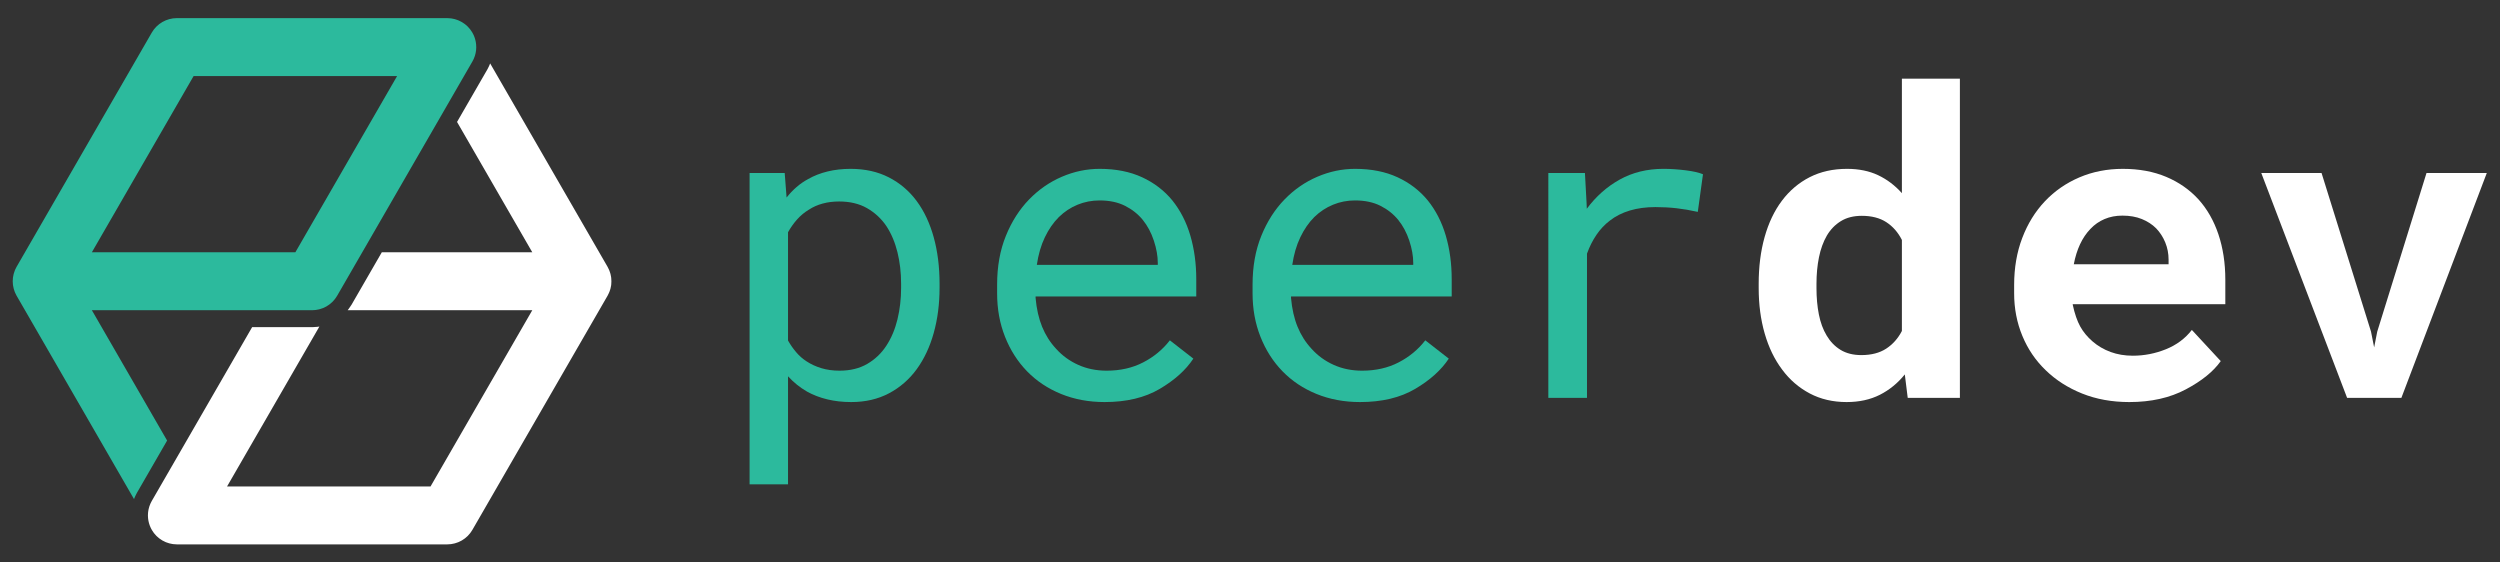
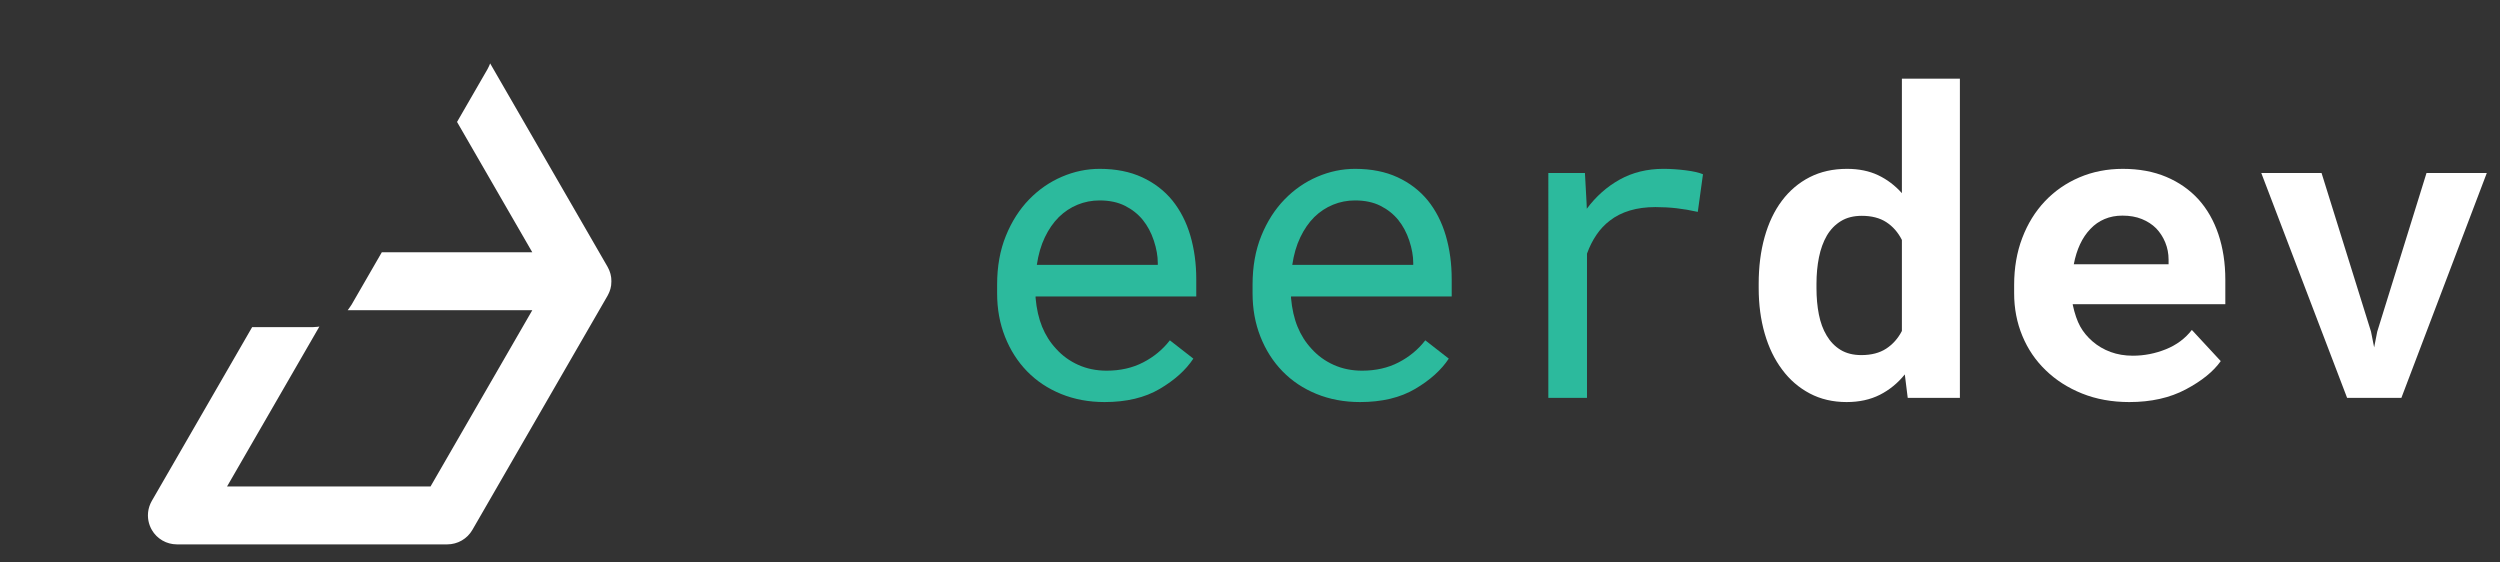
<svg xmlns="http://www.w3.org/2000/svg" xmlns:xlink="http://www.w3.org/1999/xlink" version="1.1" x="0px" y="0px" width="800px" height="180px" viewBox="0 0 800 180" enable-background="new 0 0 800 180" xml:space="preserve">
  <rect x="0" y="0" width="800" height="180" fill="#333333" stroke="none" />
  <g id="Layer_2" display="none">
    <rect x="-3.964" y="-20.484" display="inline" fill="#3D3C3C" width="816.592" height="231.716" />
  </g>
  <g id="Layer_1">
    <g>
      <defs>
        <rect id="SVGID_1_" x="-40.518" y="-38.865" width="881.035" height="257.73" />
      </defs>
      <clipPath id="SVGID_2_">
        <use xlink:href="#SVGID_1_" overflow="visible" />
      </clipPath>
-       <path clip-path="url(#SVGID_2_)" fill="#2CBA9D" d="M239.867,55.362h11.238l0.601,7.847c0.974-1.238,2.036-2.359,3.191-3.356    c1.154-0.999,2.394-1.85,3.724-2.562c1.864-1.065,3.935-1.873,6.219-2.427c2.284-0.555,4.734-0.831,7.348-0.831    c4.613,0,8.69,0.909,12.242,2.725c3.546,1.82,6.52,4.348,8.914,7.583c2.396,3.239,4.208,7.108,5.453,11.606    c1.238,4.5,1.863,9.438,1.863,14.801v1.398c0,5.145-0.625,9.941-1.863,14.398c-1.245,4.453-3.058,8.324-5.453,11.609    c-2.394,3.281-5.356,5.85-8.881,7.715c-3.524,1.861-7.549,2.793-12.072,2.793c-2.751,0-5.311-0.291-7.681-0.867    c-2.373-0.576-4.513-1.398-6.422-2.459c-1.15-0.668-2.236-1.408-3.259-2.229c-1.019-0.82-1.971-1.719-2.858-2.691v34.584h-12.302    V55.362z M287.19,80.735c-0.776-3.169-1.965-5.975-3.562-8.413c-1.637-2.394-3.703-4.303-6.187-5.72    c-2.479-1.417-5.452-2.129-8.907-2.129c-1.91,0-3.672,0.224-5.289,0.666c-1.622,0.444-3.074,1.086-4.358,1.929    c-1.418,0.842-2.685,1.885-3.79,3.125c-1.111,1.243-2.085,2.616-2.929,4.121v34.656c0.754,1.328,1.617,2.572,2.596,3.723    c0.973,1.156,2.083,2.129,3.324,2.93c1.417,0.932,3.003,1.664,4.756,2.195c1.751,0.531,3.694,0.797,5.821,0.797    c3.414,0,6.361-0.721,8.844-2.16c2.483-1.443,4.524-3.383,6.119-5.822c1.597-2.438,2.786-5.254,3.562-8.445    c0.774-3.193,1.163-6.541,1.163-10.043v-1.398C288.354,87.245,287.965,83.907,287.19,80.735" />
      <path clip-path="url(#SVGID_2_)" fill="#2CBA9D" d="M339.534,126.063c-4.233-1.729-7.857-4.146-10.876-7.25    c-3.016-3.104-5.366-6.781-7.048-11.039c-1.688-4.256-2.531-8.889-2.531-13.9v-2.795c0-5.806,0.932-11.007,2.797-15.597    c1.864-4.589,4.345-8.479,7.45-11.671c3.059-3.15,6.551-5.565,10.475-7.25c3.923-1.685,7.947-2.528,12.074-2.528    c5.185,0,9.718,0.897,13.601,2.692c3.878,1.797,7.104,4.269,9.678,7.415c2.569,3.192,4.49,6.942,5.752,11.241    c1.262,4.303,1.899,8.957,1.899,13.969v5.521h-51.416v0.467c0.308,3.502,1.006,6.582,2.094,9.244    c1.088,2.658,2.583,5.012,4.489,7.049c1.95,2.174,4.302,3.881,7.052,5.121c2.75,1.242,5.787,1.865,9.11,1.865    c4.391,0,8.291-0.891,11.705-2.664c3.417-1.77,6.252-4.123,8.516-7.049l7.517,5.854c-2.396,3.637-5.976,6.861-10.743,9.678    c-4.765,2.816-10.653,4.223-17.658,4.223C348.413,128.658,343.769,127.789,339.534,126.063 M344.821,65.505    c-2.218,0.91-4.214,2.228-5.987,3.958c-1.774,1.774-3.271,3.934-4.488,6.485c-1.221,2.551-2.075,5.487-2.56,8.811h38.708v-0.597    c0-2.216-0.42-4.598-1.261-7.152c-0.843-2.546-2.02-4.752-3.525-6.617c-1.508-1.86-3.404-3.369-5.687-4.524    c-2.287-1.151-5-1.729-8.146-1.729C349.389,64.14,347.039,64.595,344.821,65.505" />
      <path clip-path="url(#SVGID_2_)" fill="#2CBA9D" d="M421.275,126.063c-4.232-1.729-7.857-4.146-10.874-7.25    s-5.367-6.781-7.047-11.039c-1.69-4.256-2.532-8.889-2.532-13.9v-2.795c0-5.806,0.933-11.007,2.793-15.597    c1.864-4.589,4.344-8.479,7.454-11.671c3.056-3.15,6.547-5.565,10.474-7.25c3.922-1.685,7.947-2.528,12.071-2.528    c5.187,0,9.719,0.897,13.6,2.692c3.88,1.797,7.104,4.269,9.679,7.415c2.572,3.192,4.49,6.942,5.755,11.241    c1.262,4.303,1.896,8.957,1.896,13.969v5.521h-51.415v0.467c0.309,3.502,1.007,6.582,2.097,9.244    c1.088,2.658,2.582,5.012,4.489,7.049c1.951,2.174,4.3,3.881,7.048,5.121c2.751,1.242,5.788,1.865,9.114,1.865    c4.389,0,8.288-0.891,11.707-2.664c3.413-1.77,6.249-4.123,8.513-7.049l7.516,5.854c-2.396,3.637-5.976,6.861-10.741,9.678    c-4.768,2.816-10.653,4.223-17.661,4.223C430.155,128.658,425.511,127.789,421.275,126.063 M426.566,65.505    c-2.218,0.91-4.214,2.228-5.991,3.958c-1.772,1.774-3.27,3.934-4.483,6.485c-1.223,2.551-2.079,5.487-2.562,8.811h38.706v-0.597    c0-2.216-0.416-4.598-1.26-7.152c-0.847-2.546-2.021-4.752-3.53-6.617c-1.504-1.86-3.403-3.369-5.684-4.524    c-2.285-1.151-4.999-1.729-8.147-1.729C431.133,64.14,428.782,64.595,426.566,65.505" />
      <path clip-path="url(#SVGID_2_)" fill="#2CBA9D" d="M539.404,54.498c2.46,0.312,4.309,0.732,5.549,1.265l-1.659,12.039    c-2.396-0.532-4.669-0.922-6.817-1.166c-2.152-0.243-4.401-0.367-6.751-0.367c-3.016,0-5.745,0.367-8.181,1.099    c-2.441,0.732-4.566,1.808-6.386,3.226c-1.642,1.244-3.07,2.76-4.294,4.556c-1.219,1.797-2.227,3.804-3.026,6.02v46.159h-12.371    V55.361h11.711l0.529,9.644l0.069,1.797c2.927-3.947,6.438-7.062,10.541-9.345c4.098-2.283,8.766-3.427,14.002-3.427    C534.579,54.03,536.941,54.187,539.404,54.498" />
      <path clip-path="url(#SVGID_2_)" fill="#FFFFFF" d="M564.679,75.846c1.265-4.523,3.113-8.399,5.551-11.638    c2.438-3.236,5.402-5.741,8.882-7.518c3.479-1.771,7.456-2.659,11.938-2.659c3.771,0,7.082,0.675,9.944,2.028    c2.856,1.353,5.395,3.271,7.613,5.75V25.166h18.558v102.159h-16.693l-0.934-7.512c-2.257,2.795-4.917,4.965-7.977,6.52    c-3.061,1.549-6.612,2.326-10.645,2.326c-4.387,0-8.325-0.918-11.805-2.76s-6.417-4.377-8.813-7.615    c-2.444-3.238-4.305-7.086-5.592-11.543c-1.285-4.453-1.926-9.299-1.926-14.531v-1.396    C562.781,85.359,563.409,80.369,564.679,75.846 M582.037,100.625c0.51,2.592,1.341,4.844,2.493,6.748    c1.154,1.953,2.638,3.48,4.455,4.59c1.821,1.109,4.037,1.666,6.654,1.666c3.188,0,5.837-0.689,7.945-2.064    c2.104-1.371,3.782-3.26,5.021-5.652V76.779c-1.239-2.438-2.901-4.334-4.989-5.689c-2.082-1.351-4.697-2.026-7.849-2.026    c-2.615,0-4.842,0.562-6.683,1.695c-1.84,1.132-3.337,2.672-4.488,4.622c-1.154,1.998-1.996,4.313-2.527,6.951    c-0.535,2.64-0.796,5.467-0.796,8.481v1.396C581.274,95.225,581.525,98.027,582.037,100.625" />
      <path clip-path="url(#SVGID_2_)" fill="#FFFFFF" d="M666.275,125.93c-4.527-1.816-8.405-4.297-11.643-7.445    c-3.236-3.105-5.731-6.775-7.482-11.01c-1.752-4.236-2.625-8.77-2.625-13.602v-2.66c0-5.497,0.86-10.519,2.595-15.065    c1.729-4.546,4.146-8.458,7.247-11.739c3.106-3.282,6.783-5.83,11.044-7.651c4.255-1.816,8.89-2.724,13.899-2.724    c5.186,0,9.812,0.852,13.868,2.559c4.058,1.708,7.505,4.113,10.343,7.216c2.795,3.107,4.921,6.842,6.384,11.208    c1.462,4.369,2.199,9.192,2.199,14.466v7.853H663.28v0.197c0.624,2.881,1.423,5.197,2.396,6.949    c0.974,1.752,2.287,3.336,3.928,4.758c1.682,1.461,3.611,2.592,5.783,3.391c2.173,0.799,4.546,1.195,7.118,1.195    c3.632,0,7.157-0.688,10.573-2.061c3.414-1.373,6.188-3.436,8.315-6.186l9.246,9.977c-2.353,3.324-6.076,6.34-11.177,9.045    c-5.097,2.709-11.127,4.059-18.091,4.059C675.831,128.658,670.8,127.746,666.275,125.93 M673.46,70.095    c-1.73,0.731-3.238,1.784-4.524,3.157c-1.33,1.377-2.439,3.019-3.328,4.925c-0.885,1.905-1.551,4.035-1.995,6.384h30.333v-1.463    c0-1.951-0.355-3.792-1.066-5.521c-0.707-1.729-1.688-3.236-2.925-4.522c-1.246-1.242-2.766-2.229-4.557-2.959    c-1.798-0.732-3.87-1.099-6.218-1.099C677.092,68.996,675.187,69.363,673.46,70.095" />
      <polygon clip-path="url(#SVGID_2_)" fill="#FFFFFF" points="723.61,55.361 742.896,55.361 758.723,106.111 759.726,111.164     760.719,106.111 776.482,55.361 795.774,55.361 768.437,127.328 751.078,127.328   " />
-       <path clip-path="url(#SVGID_2_)" fill="#FFFFFF" d="M195.598,89.052c-0.009-0.096-0.017-0.194-0.031-0.293l-0.008-0.074    c-0.045-0.323-0.108-0.642-0.187-0.958l-0.034-0.114c-0.021-0.085-0.051-0.169-0.076-0.254c-0.066-0.228-0.143-0.447-0.225-0.667    c-0.056-0.143-0.112-0.28-0.173-0.417c-0.135-0.31-0.275-0.614-0.447-0.908l-37.57-65.078c-0.094,0.244-0.183,0.468-0.275,0.68    c-0.053,0.127-0.121,0.261-0.186,0.396c-0.141,0.288-0.263,0.532-0.39,0.768l-0.032,0.066l-9.71,16.82l24.081,41.712h-48.159    l-9.719,16.836l-0.104,0.143c-0.23,0.373-0.47,0.727-0.727,1.066c-0.097,0.133-0.178,0.248-0.268,0.355    c-0.038,0.047-0.077,0.09-0.115,0.137h59.09l-32.56,56.395H72.66l29.551-51.18c-0.057,0.008-0.105,0.021-0.161,0.031    c-0.168,0.025-0.306,0.045-0.444,0.066c-0.494,0.055-0.952,0.088-1.398,0.098l-0.068,0.01H80.683l-24.079,41.707l-8.03,13.902    c-0.014,0.029-0.024,0.055-0.042,0.084c-0.101,0.18-0.194,0.367-0.283,0.553c-0.044,0.092-0.089,0.184-0.132,0.277    c-0.075,0.176-0.143,0.357-0.207,0.533c-0.045,0.113-0.088,0.225-0.125,0.34c-0.051,0.148-0.087,0.307-0.129,0.463    c-0.04,0.143-0.083,0.293-0.112,0.438c-0.03,0.125-0.048,0.252-0.069,0.381c-0.03,0.18-0.061,0.359-0.083,0.539    c-0.011,0.111-0.016,0.225-0.025,0.336c-0.012,0.197-0.025,0.395-0.025,0.592c-0.002,0.033-0.005,0.064-0.005,0.1    c0,0.086,0.01,0.172,0.01,0.26c0.006,0.18,0.012,0.363,0.027,0.545c0.013,0.146,0.033,0.291,0.053,0.434    c0.023,0.148,0.041,0.299,0.067,0.445c0.03,0.162,0.07,0.326,0.107,0.488c0.03,0.127,0.062,0.248,0.097,0.369    c0.044,0.172,0.1,0.34,0.16,0.508c0.039,0.117,0.081,0.232,0.125,0.346c0.064,0.158,0.132,0.313,0.204,0.473    c0.055,0.119,0.112,0.24,0.173,0.357c0.07,0.139,0.148,0.273,0.223,0.408c0.026,0.047,0.054,0.086,0.079,0.129    c0.156,0.26,0.325,0.51,0.501,0.752c0.06,0.074,0.113,0.154,0.174,0.229c0.203,0.258,0.419,0.502,0.647,0.736    c0.063,0.064,0.13,0.129,0.198,0.197c0.208,0.195,0.425,0.385,0.65,0.561c0.037,0.035,0.077,0.068,0.12,0.098    c0.051,0.043,0.107,0.082,0.161,0.121c0.286,0.211,0.577,0.41,0.885,0.586c0.014,0.004,0.027,0.01,0.04,0.018    c0.333,0.189,0.672,0.361,1.025,0.508c0.26,0.105,0.531,0.188,0.807,0.271c0.075,0.025,0.149,0.059,0.228,0.078    c0.08,0.023,0.163,0.043,0.246,0.063c0.278,0.072,0.564,0.125,0.848,0.172c0.096,0.014,0.195,0.031,0.291,0.043    c0.37,0.047,0.746,0.076,1.122,0.076h0.013h86.483h0.029c0.38,0,0.753-0.029,1.125-0.076c0.084-0.01,0.169-0.025,0.257-0.037    c0.099-0.016,0.195-0.037,0.292-0.061c0.198-0.031,0.396-0.068,0.587-0.117c0.073-0.018,0.146-0.033,0.217-0.055    c0.15-0.039,0.292-0.096,0.436-0.146c0.204-0.064,0.411-0.123,0.61-0.205c0.157-0.066,0.306-0.146,0.455-0.219    c0.198-0.098,0.396-0.184,0.583-0.293c0.057-0.031,0.105-0.063,0.161-0.092c0.08-0.053,0.158-0.107,0.238-0.158    c0.179-0.111,0.358-0.227,0.527-0.354c0.076-0.053,0.147-0.105,0.22-0.162c0.066-0.055,0.125-0.109,0.191-0.16    c0.208-0.176,0.419-0.348,0.614-0.541c0.008-0.006,0.011-0.012,0.021-0.018c0.102-0.102,0.193-0.219,0.29-0.326    c0.152-0.164,0.307-0.332,0.447-0.51c0.053-0.066,0.099-0.137,0.153-0.203c0.185-0.25,0.363-0.508,0.523-0.779    c0.023-0.041,0.058-0.074,0.082-0.125l43.263-74.934c0.171-0.293,0.312-0.602,0.447-0.908c0.061-0.135,0.117-0.275,0.173-0.416    c0.082-0.223,0.158-0.443,0.225-0.668c0.024-0.082,0.054-0.166,0.076-0.254l0.034-0.113c0.079-0.318,0.142-0.635,0.187-0.957    l0.008-0.076c0.014-0.098,0.022-0.197,0.031-0.291C195.663,90.321,195.663,89.683,195.598,89.052" />
-       <path clip-path="url(#SVGID_2_)" fill="#2CBA9D" d="M152.382,14.81c-0.003-0.183-0.009-0.364-0.024-0.547    c-0.011-0.145-0.032-0.291-0.053-0.435c-0.019-0.149-0.041-0.297-0.064-0.439c-0.031-0.167-0.07-0.332-0.107-0.495    c-0.03-0.125-0.062-0.246-0.098-0.368c-0.046-0.172-0.104-0.34-0.159-0.505c-0.043-0.115-0.085-0.232-0.126-0.348    c-0.065-0.156-0.133-0.313-0.202-0.472c-0.057-0.119-0.113-0.239-0.177-0.358c-0.067-0.139-0.145-0.274-0.221-0.409    c-0.023-0.042-0.053-0.084-0.076-0.126c0.022,0.042,0.057,0.081,0.081,0.126c-0.013-0.023-0.029-0.048-0.043-0.07    c-0.174-0.296-0.372-0.585-0.582-0.865c0.063,0.082,0.111,0.17,0.172,0.25c-0.047-0.063-0.084-0.133-0.132-0.195    c-0.036-0.044-0.066-0.088-0.104-0.138c-0.041-0.05-0.081-0.101-0.122-0.151c0.002,0,0.002,0,0.002,0    c-0.096-0.117-0.199-0.227-0.304-0.34c-0.085-0.099-0.167-0.202-0.261-0.302c-0.038-0.035-0.073-0.071-0.11-0.112    c-0.043-0.039-0.082-0.077-0.121-0.118c-0.206-0.195-0.419-0.38-0.641-0.56c-0.044-0.037-0.09-0.074-0.137-0.109    c0.003,0.002,0.003,0.002,0.005,0.002l-0.017-0.011c0,0,0.002,0.003,0.006,0.003c-0.026-0.023-0.052-0.045-0.084-0.069    c-0.02-0.013-0.042-0.025-0.059-0.037h-0.003c0-0.003,0-0.003-0.003-0.003c-0.249-0.185-0.507-0.358-0.782-0.521    c0.08,0.044,0.149,0.103,0.224,0.152c-0.086-0.055-0.166-0.119-0.253-0.173c0.011,0.011,0.019,0.017,0.03,0.021    c-0.073-0.043-0.147-0.084-0.227-0.123c-0.252-0.144-0.512-0.27-0.779-0.384c0.009,0.003,0.021,0.005,0.032,0.011    c-0.081-0.033-0.164-0.069-0.24-0.103c-0.039-0.012-0.071-0.025-0.105-0.04c-0.272-0.106-0.548-0.203-0.823-0.28    c-0.088-0.025-0.171-0.051-0.258-0.073c-0.315-0.081-0.636-0.146-0.956-0.193c-0.101-0.015-0.205-0.023-0.308-0.037    c-0.289-0.031-0.577-0.05-0.869-0.056c-0.032,0-0.063-0.005-0.096-0.005L143.147,5.8c-0.004,0-0.01,0-0.019,0h-0.011H56.603    c-3.312,0-6.37,1.765-8.03,4.634L5.314,85.368c-0.015,0.021-0.022,0.043-0.037,0.069c-0.185,0.326-0.356,0.668-0.502,1.022    c-0.005,0.016-0.011,0.036-0.019,0.053c-0.132,0.323-0.242,0.654-0.334,0.995c-0.027,0.087-0.048,0.176-0.07,0.267    c-0.07,0.277-0.125,0.561-0.167,0.849c-0.014,0.091-0.03,0.179-0.042,0.272c-0.043,0.361-0.07,0.729-0.07,1.108    c0,0.372,0.027,0.741,0.07,1.106c0.012,0.086,0.028,0.18,0.042,0.27c0.043,0.287,0.098,0.57,0.167,0.852    c0.022,0.088,0.043,0.176,0.07,0.264c0.092,0.34,0.202,0.674,0.334,0.992c0.008,0.021,0.014,0.039,0.019,0.055    c0.146,0.354,0.317,0.697,0.502,1.027c0.014,0.021,0.022,0.045,0.037,0.064l37.571,65.076c0.093-0.24,0.179-0.463,0.272-0.672    c0.056-0.127,0.121-0.266,0.184-0.4c0.14-0.285,0.263-0.529,0.391-0.762l0.04-0.088l9.703-16.807L29.396,99.27h54.417h16.021    c0.01,0,0.015,0.004,0.024,0.004c0.024,0,0.047-0.006,0.069-0.006c0.35-0.004,0.693-0.027,1.032-0.068    c0.094-0.012,0.19-0.029,0.289-0.045c0.279-0.037,0.558-0.092,0.827-0.16c0.089-0.021,0.182-0.045,0.271-0.07    c0.31-0.088,0.611-0.186,0.906-0.303c0.044-0.016,0.089-0.029,0.134-0.045c0.339-0.141,0.67-0.303,0.989-0.477    c0.073-0.045,0.147-0.092,0.222-0.137c0.232-0.141,0.459-0.289,0.681-0.443c0.1-0.078,0.202-0.148,0.3-0.229    c0.214-0.17,0.423-0.348,0.621-0.537c0.065-0.059,0.138-0.117,0.203-0.18c0.251-0.252,0.487-0.523,0.708-0.803    c0.064-0.078,0.121-0.154,0.181-0.236c0.185-0.25,0.359-0.506,0.516-0.775c0.028-0.043,0.062-0.08,0.084-0.127l8.031-13.902    l27.206-47.125l8.026-13.902c0.018-0.03,0.029-0.058,0.044-0.085c0.102-0.18,0.192-0.365,0.282-0.553    c0.047-0.092,0.092-0.184,0.133-0.276c0.077-0.177,0.144-0.356,0.208-0.535c0.045-0.113,0.086-0.225,0.126-0.34    c0.051-0.147,0.086-0.305,0.129-0.459c0.039-0.145,0.079-0.292,0.112-0.439c0.029-0.123,0.044-0.251,0.067-0.382    c0.029-0.179,0.062-0.358,0.083-0.537c0.013-0.112,0.017-0.225,0.025-0.337c0.014-0.195,0.029-0.395,0.029-0.592    c0.002-0.031,0.005-0.066,0.005-0.099C152.397,14.98,152.385,14.897,152.382,14.81 M94.515,80.73H29.396l32.561-56.396h65.117    L94.515,80.73z" />
+       <path clip-path="url(#SVGID_2_)" fill="#FFFFFF" d="M195.598,89.052c-0.009-0.096-0.017-0.194-0.031-0.293l-0.008-0.074    c-0.045-0.323-0.108-0.642-0.187-0.958l-0.034-0.114c-0.021-0.085-0.051-0.169-0.076-0.254c-0.066-0.228-0.143-0.447-0.225-0.667    c-0.056-0.143-0.112-0.28-0.173-0.417c-0.135-0.31-0.275-0.614-0.447-0.908l-37.57-65.078c-0.094,0.244-0.183,0.468-0.275,0.68    c-0.053,0.127-0.121,0.261-0.186,0.396c-0.141,0.288-0.263,0.532-0.39,0.768l-0.032,0.066l-9.71,16.82l24.081,41.712h-48.159    l-9.719,16.836l-0.104,0.143c-0.23,0.373-0.47,0.727-0.727,1.066c-0.097,0.133-0.178,0.248-0.268,0.355    c-0.038,0.047-0.077,0.09-0.115,0.137h59.09l-32.56,56.395H72.66l29.551-51.18c-0.057,0.008-0.105,0.021-0.161,0.031    c-0.168,0.025-0.306,0.045-0.444,0.066c-0.494,0.055-0.952,0.088-1.398,0.098l-0.068,0.01H80.683l-24.079,41.707l-8.03,13.902    c-0.014,0.029-0.024,0.055-0.042,0.084c-0.101,0.18-0.194,0.367-0.283,0.553c-0.044,0.092-0.089,0.184-0.132,0.277    c-0.075,0.176-0.143,0.357-0.207,0.533c-0.045,0.113-0.088,0.225-0.125,0.34c-0.051,0.148-0.087,0.307-0.129,0.463    c-0.04,0.143-0.083,0.293-0.112,0.438c-0.03,0.125-0.048,0.252-0.069,0.381c-0.03,0.18-0.061,0.359-0.083,0.539    c-0.011,0.111-0.016,0.225-0.025,0.336c-0.012,0.197-0.025,0.395-0.025,0.592c-0.002,0.033-0.005,0.064-0.005,0.1    c0,0.086,0.01,0.172,0.01,0.26c0.006,0.18,0.012,0.363,0.027,0.545c0.013,0.146,0.033,0.291,0.053,0.434    c0.023,0.148,0.041,0.299,0.067,0.445c0.03,0.162,0.07,0.326,0.107,0.488c0.03,0.127,0.062,0.248,0.097,0.369    c0.044,0.172,0.1,0.34,0.16,0.508c0.039,0.117,0.081,0.232,0.125,0.346c0.064,0.158,0.132,0.313,0.204,0.473    c0.055,0.119,0.112,0.24,0.173,0.357c0.07,0.139,0.148,0.273,0.223,0.408c0.026,0.047,0.054,0.086,0.079,0.129    c0.156,0.26,0.325,0.51,0.501,0.752c0.06,0.074,0.113,0.154,0.174,0.229c0.203,0.258,0.419,0.502,0.647,0.736    c0.063,0.064,0.13,0.129,0.198,0.197c0.208,0.195,0.425,0.385,0.65,0.561c0.037,0.035,0.077,0.068,0.12,0.098    c0.051,0.043,0.107,0.082,0.161,0.121c0.286,0.211,0.577,0.41,0.885,0.586c0.014,0.004,0.027,0.01,0.04,0.018    c0.333,0.189,0.672,0.361,1.025,0.508c0.26,0.105,0.531,0.188,0.807,0.271c0.075,0.025,0.149,0.059,0.228,0.078    c0.08,0.023,0.163,0.043,0.246,0.063c0.278,0.072,0.564,0.125,0.848,0.172c0.096,0.014,0.195,0.031,0.291,0.043    c0.37,0.047,0.746,0.076,1.122,0.076h0.013h86.483h0.029c0.38,0,0.753-0.029,1.125-0.076c0.084-0.01,0.169-0.025,0.257-0.037    c0.099-0.016,0.195-0.037,0.292-0.061c0.198-0.031,0.396-0.068,0.587-0.117c0.073-0.018,0.146-0.033,0.217-0.055    c0.15-0.039,0.292-0.096,0.436-0.146c0.204-0.064,0.411-0.123,0.61-0.205c0.157-0.066,0.306-0.146,0.455-0.219    c0.198-0.098,0.396-0.184,0.583-0.293c0.057-0.031,0.105-0.063,0.161-0.092c0.08-0.053,0.158-0.107,0.238-0.158    c0.179-0.111,0.358-0.227,0.527-0.354c0.076-0.053,0.147-0.105,0.22-0.162c0.066-0.055,0.125-0.109,0.191-0.16    c0.208-0.176,0.419-0.348,0.614-0.541c0.008-0.006,0.011-0.012,0.021-0.018c0.102-0.102,0.193-0.219,0.29-0.326    c0.152-0.164,0.307-0.332,0.447-0.51c0.053-0.066,0.099-0.137,0.153-0.203c0.185-0.25,0.363-0.508,0.523-0.779    c0.023-0.041,0.058-0.074,0.082-0.125l43.263-74.934c0.171-0.293,0.312-0.602,0.447-0.908c0.061-0.135,0.117-0.275,0.173-0.416    c0.082-0.223,0.158-0.443,0.225-0.668c0.024-0.082,0.054-0.166,0.076-0.254l0.034-0.113c0.079-0.318,0.142-0.635,0.187-0.957    l0.008-0.076C195.663,90.321,195.663,89.683,195.598,89.052" />
    </g>
    <g>
	</g>
    <g>
	</g>
    <g>
	</g>
    <g>
	</g>
    <g>
	</g>
    <g>
	</g>
  </g>
</svg>